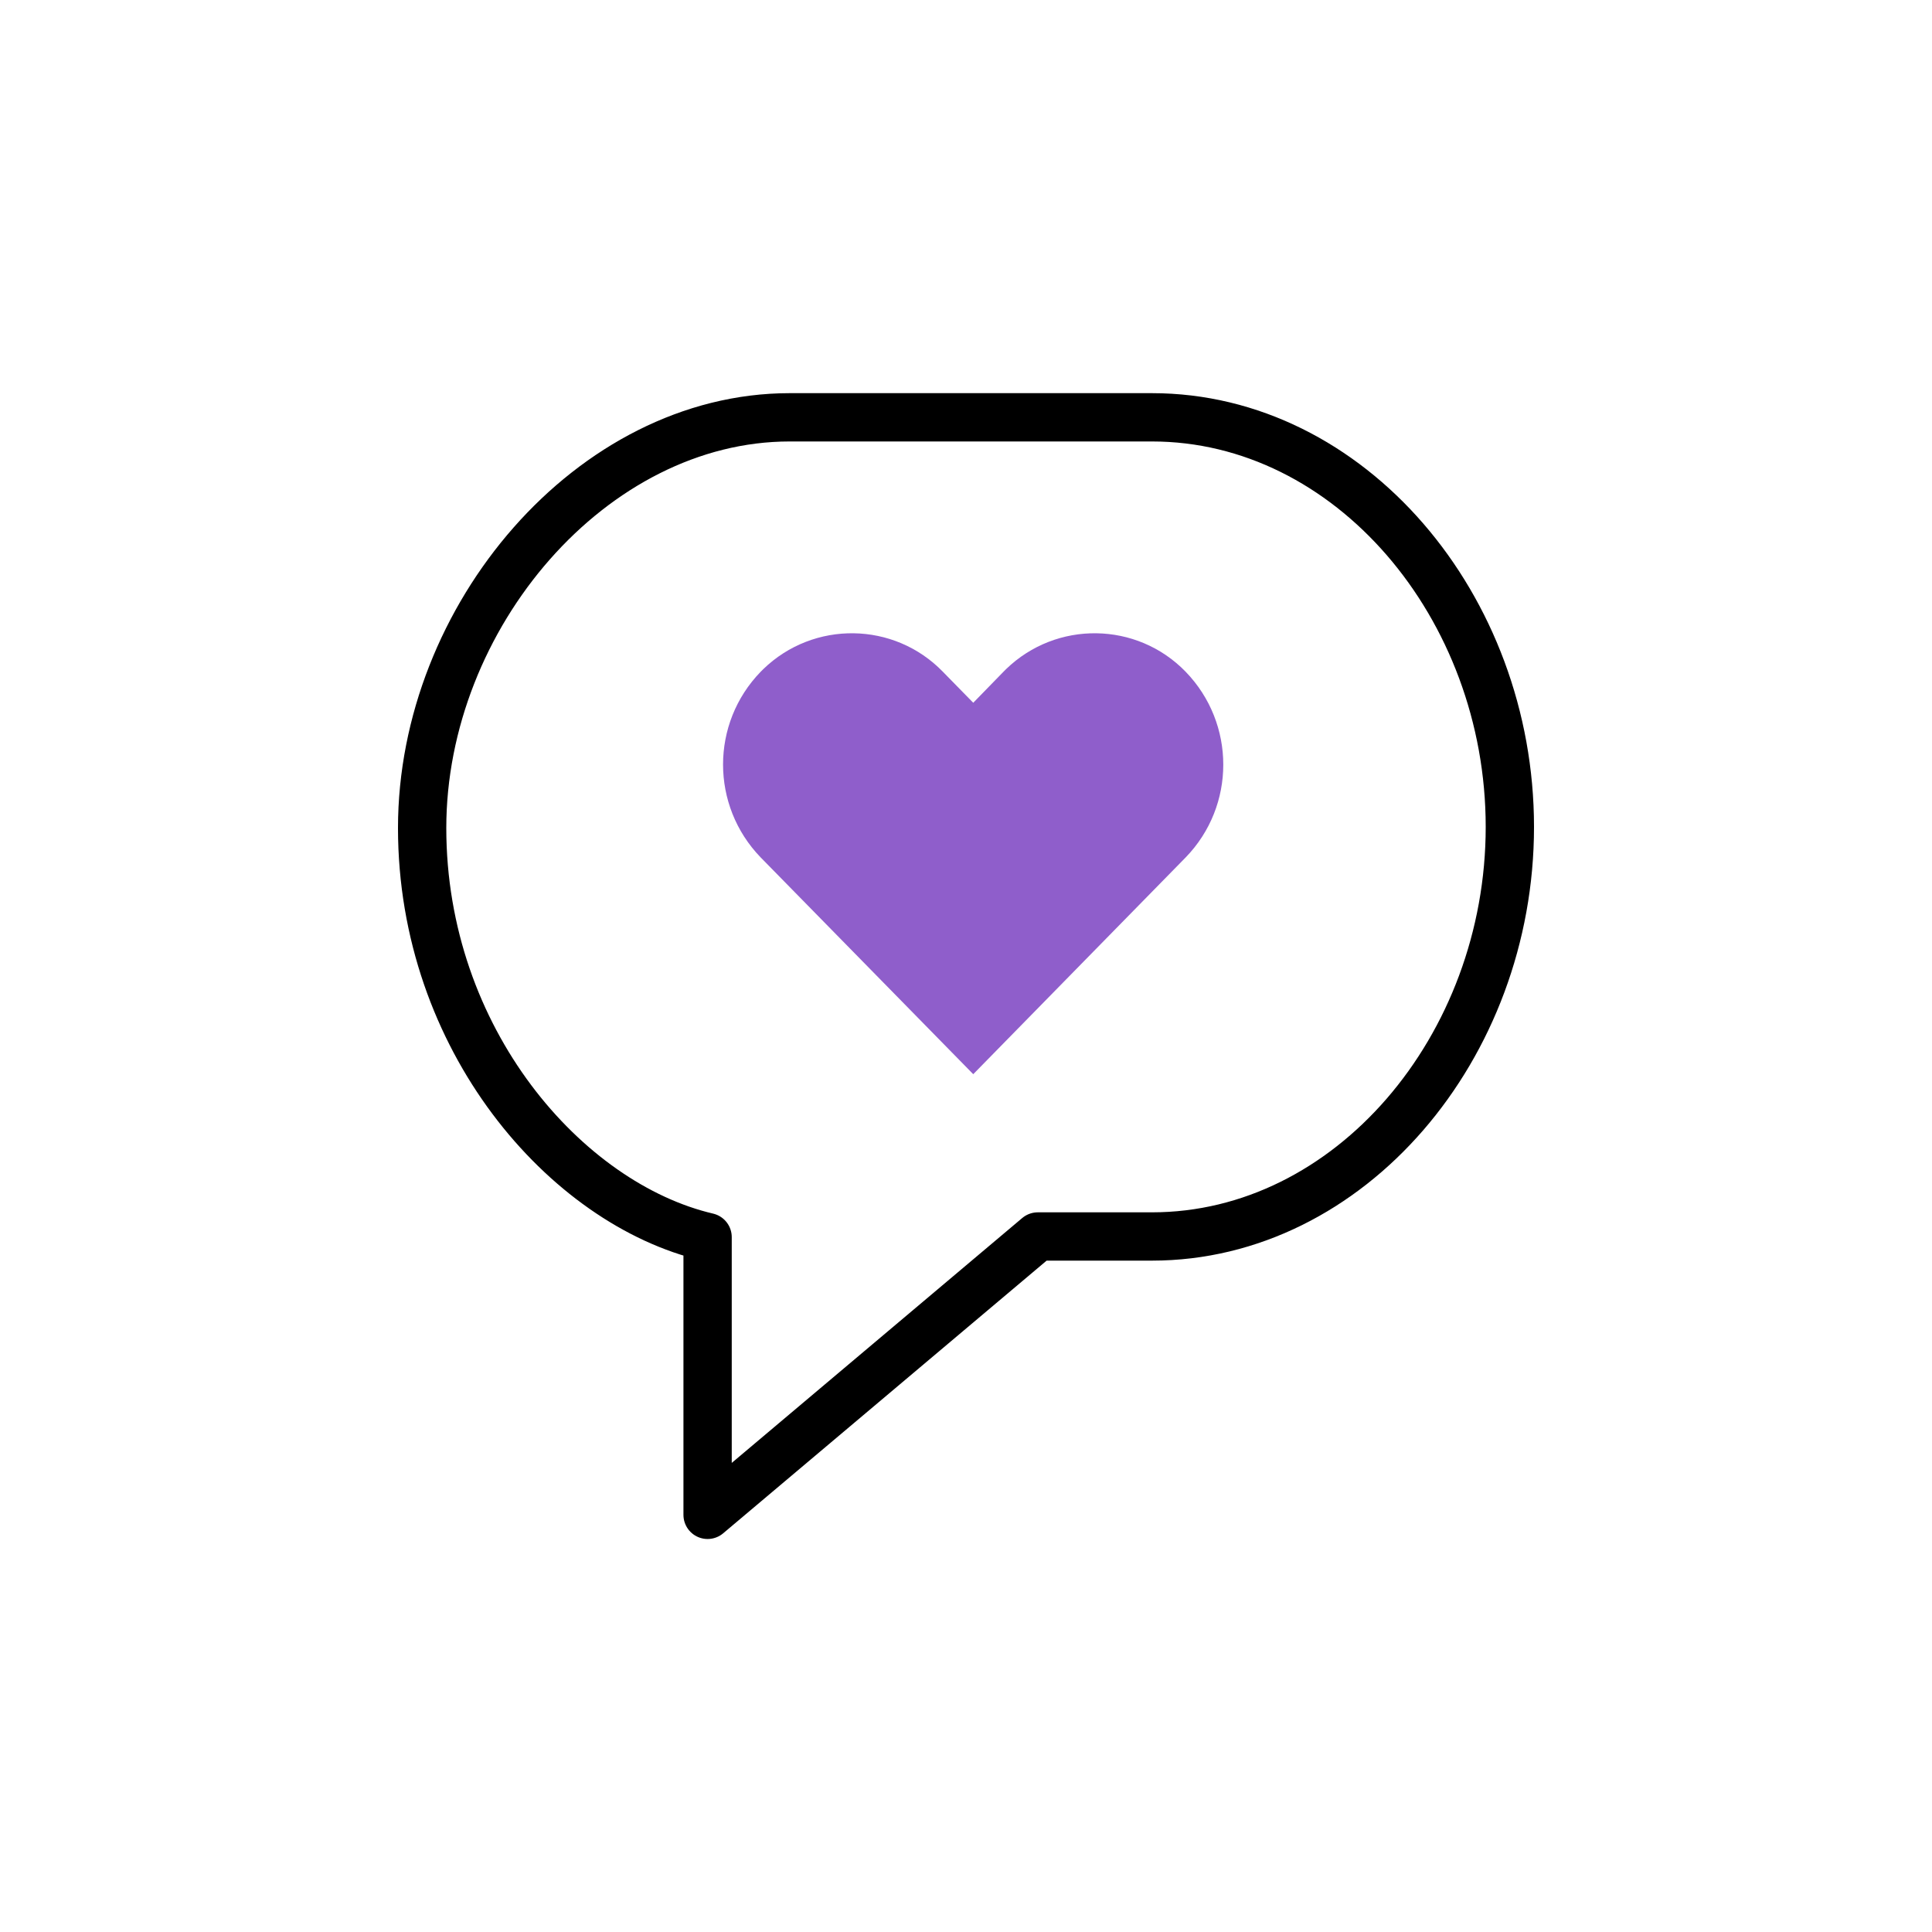
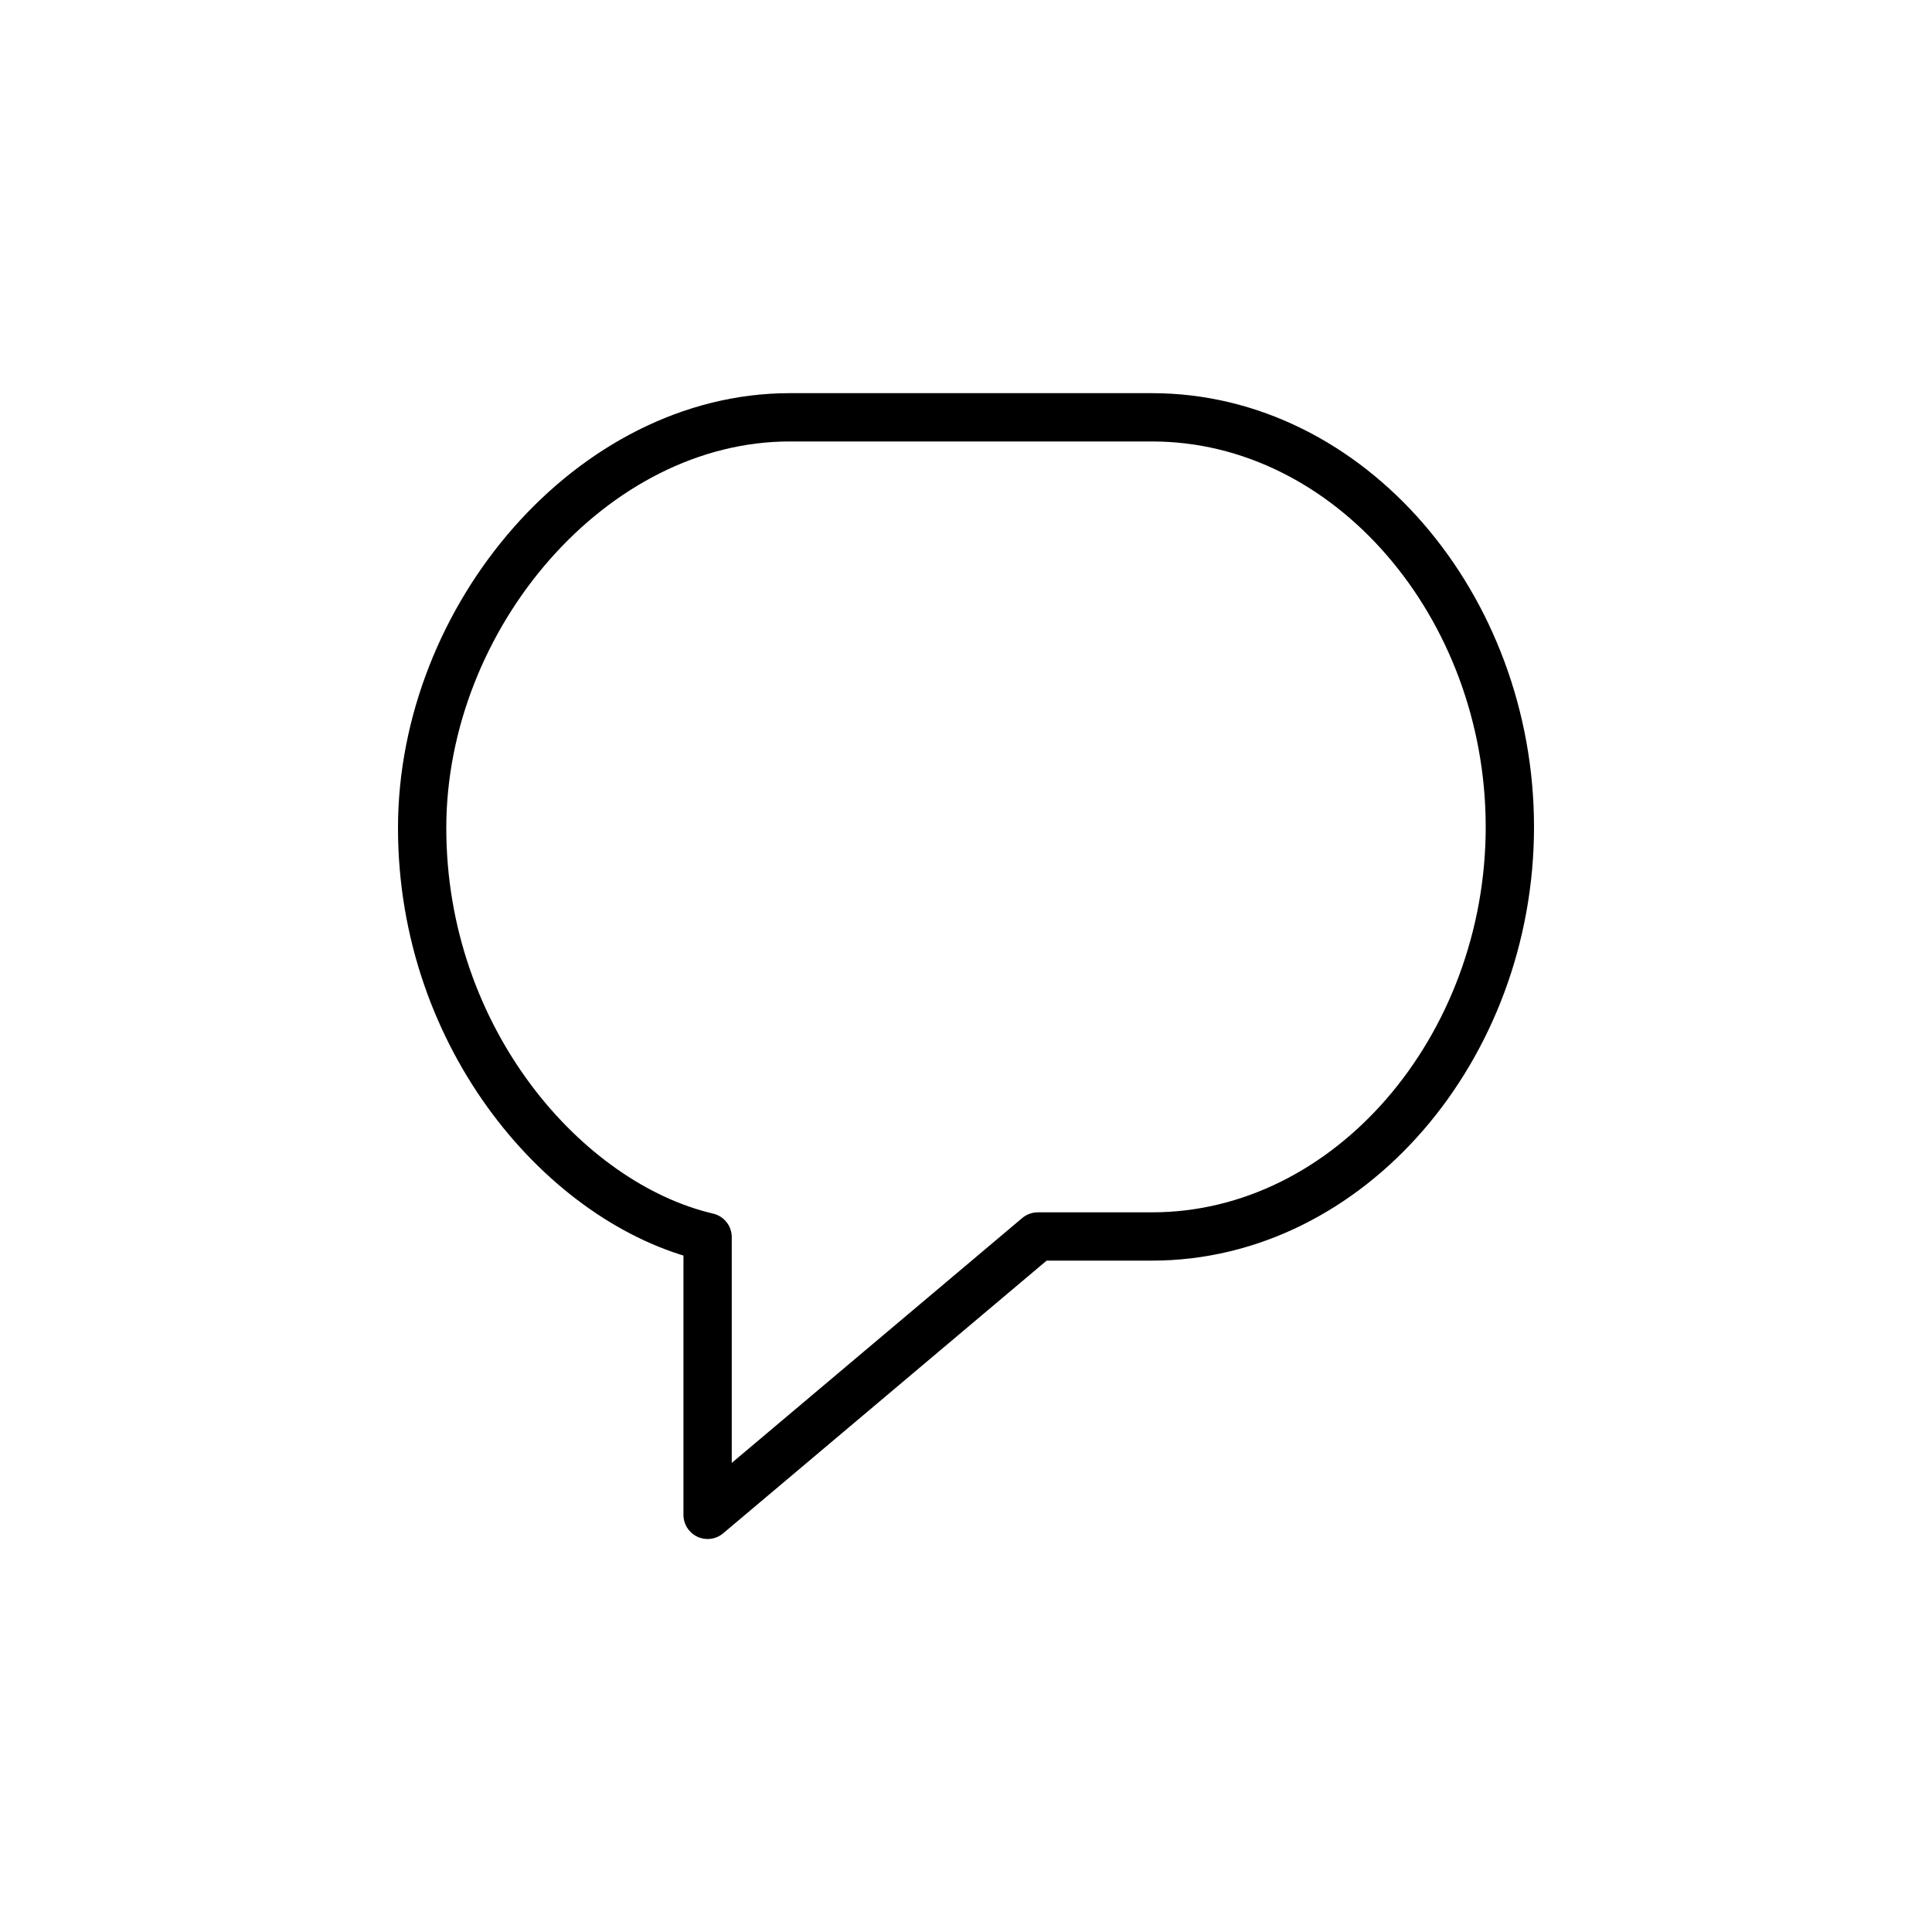
<svg xmlns="http://www.w3.org/2000/svg" id="uuid-ec16117a-f32b-4ee8-98ae-0e4ac86560d5" data-name="Layer 1" viewBox="0 0 120 120">
  <defs>
    <style>
      .uuid-53111dde-de71-409f-9214-966facfc2d25 {
        fill: none;
        stroke: #000;
        stroke-linecap: round;
        stroke-linejoin: round;
        stroke-width: 3px;
      }

      .uuid-e71da60c-f238-4537-bde1-8b3561bbd2cc {
        fill: #8f5ecb;
      }
    </style>
  </defs>
  <g id="uuid-a8590a70-e435-4b4d-b0d2-c6e8cb550fe6" data-name="Group 239">
    <g id="uuid-476477bb-de93-43ae-b52d-bc9d4308332b" data-name="Group 238">
      <path id="uuid-562727b9-569e-4f7d-bf09-f2f5e1083100" data-name="Path 187" class="uuid-53111dde-de71-409f-9214-966facfc2d25" d="M43.95,76.84c-8.8-2.06-17.73-12.28-17.73-25.41s10.55-25.51,22.83-25.51h22.5c12.28,0,22.23,11.74,22.23,25.44s-9.96,25.44-22.23,25.44h-7.09l-20.51,17.29v-17.24Z" />
-       <path id="uuid-684c45dd-8d78-4996-ae0d-4f7dd1433315" data-name="Path 188" class="uuid-e71da60c-f238-4537-bde1-8b3561bbd2cc" d="M73.64,41.72c-3.03-3.12-8.02-3.19-11.15-.16-.05.05-.11.11-.16.16l-1.88,1.93-1.89-1.93c-3.03-3.12-8.02-3.19-11.15-.16-.05.05-.11.11-.16.16-3.12,3.21-3.12,8.32,0,11.54l13.2,13.46,13.19-13.46c3.12-3.21,3.12-8.32,0-11.54Z" />
    </g>
  </g>
</svg>